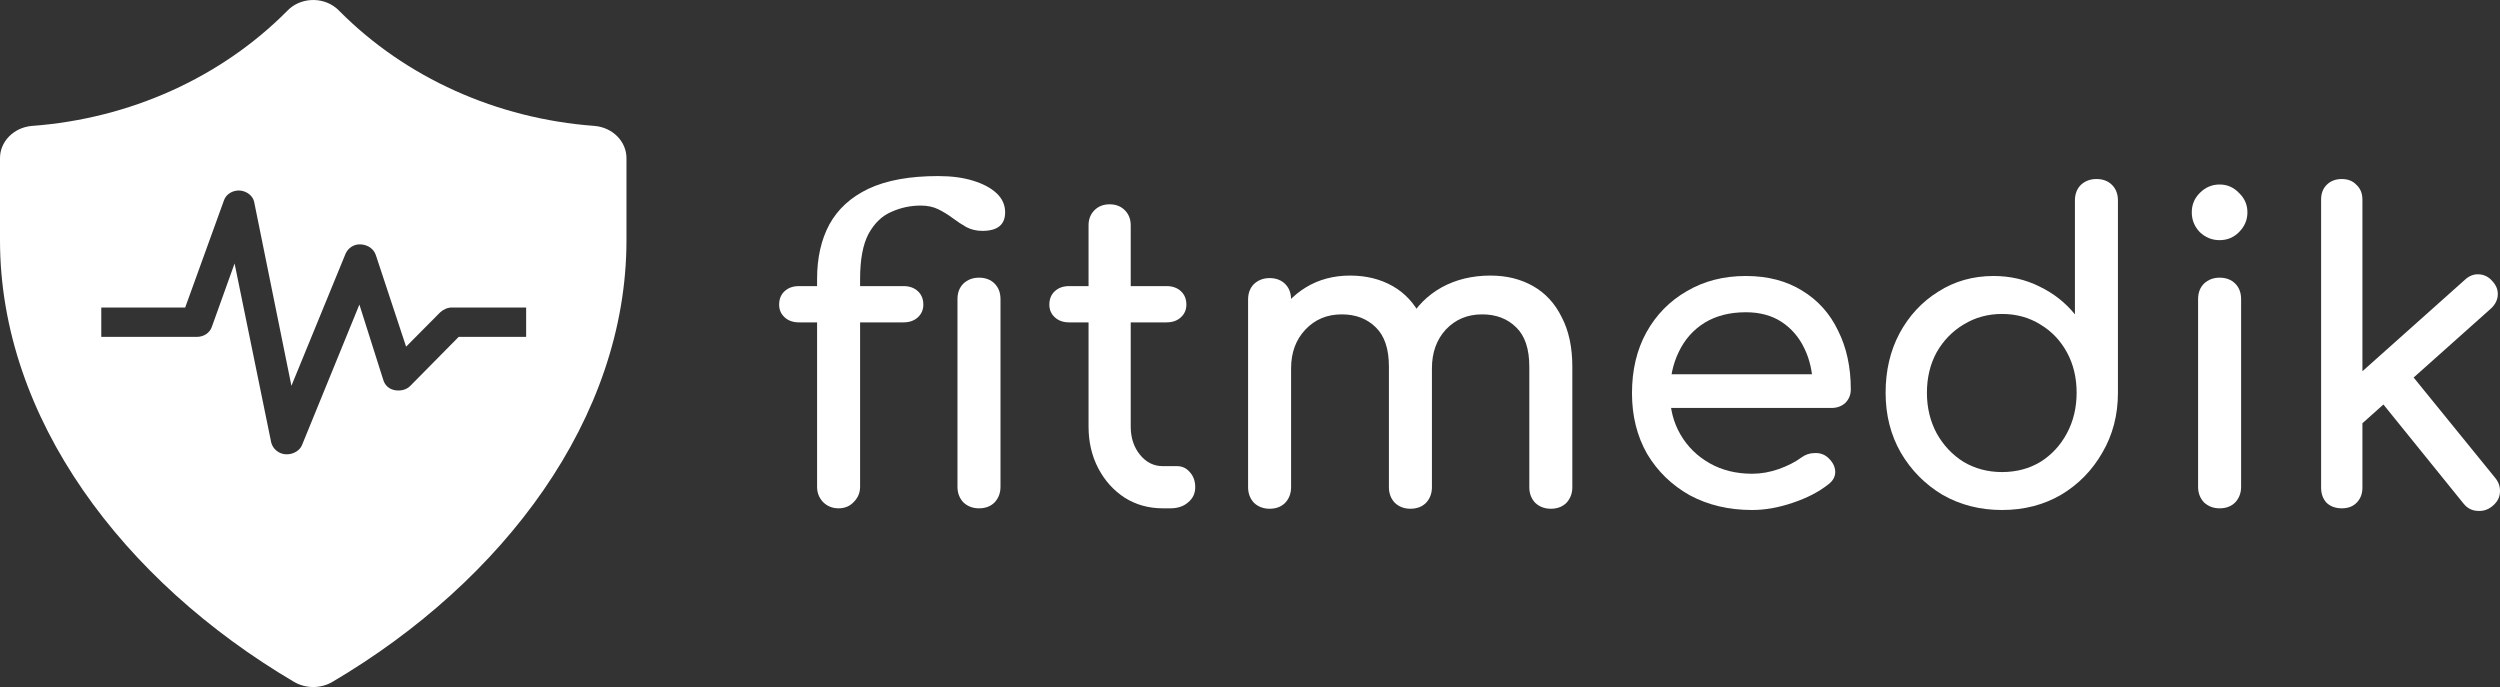
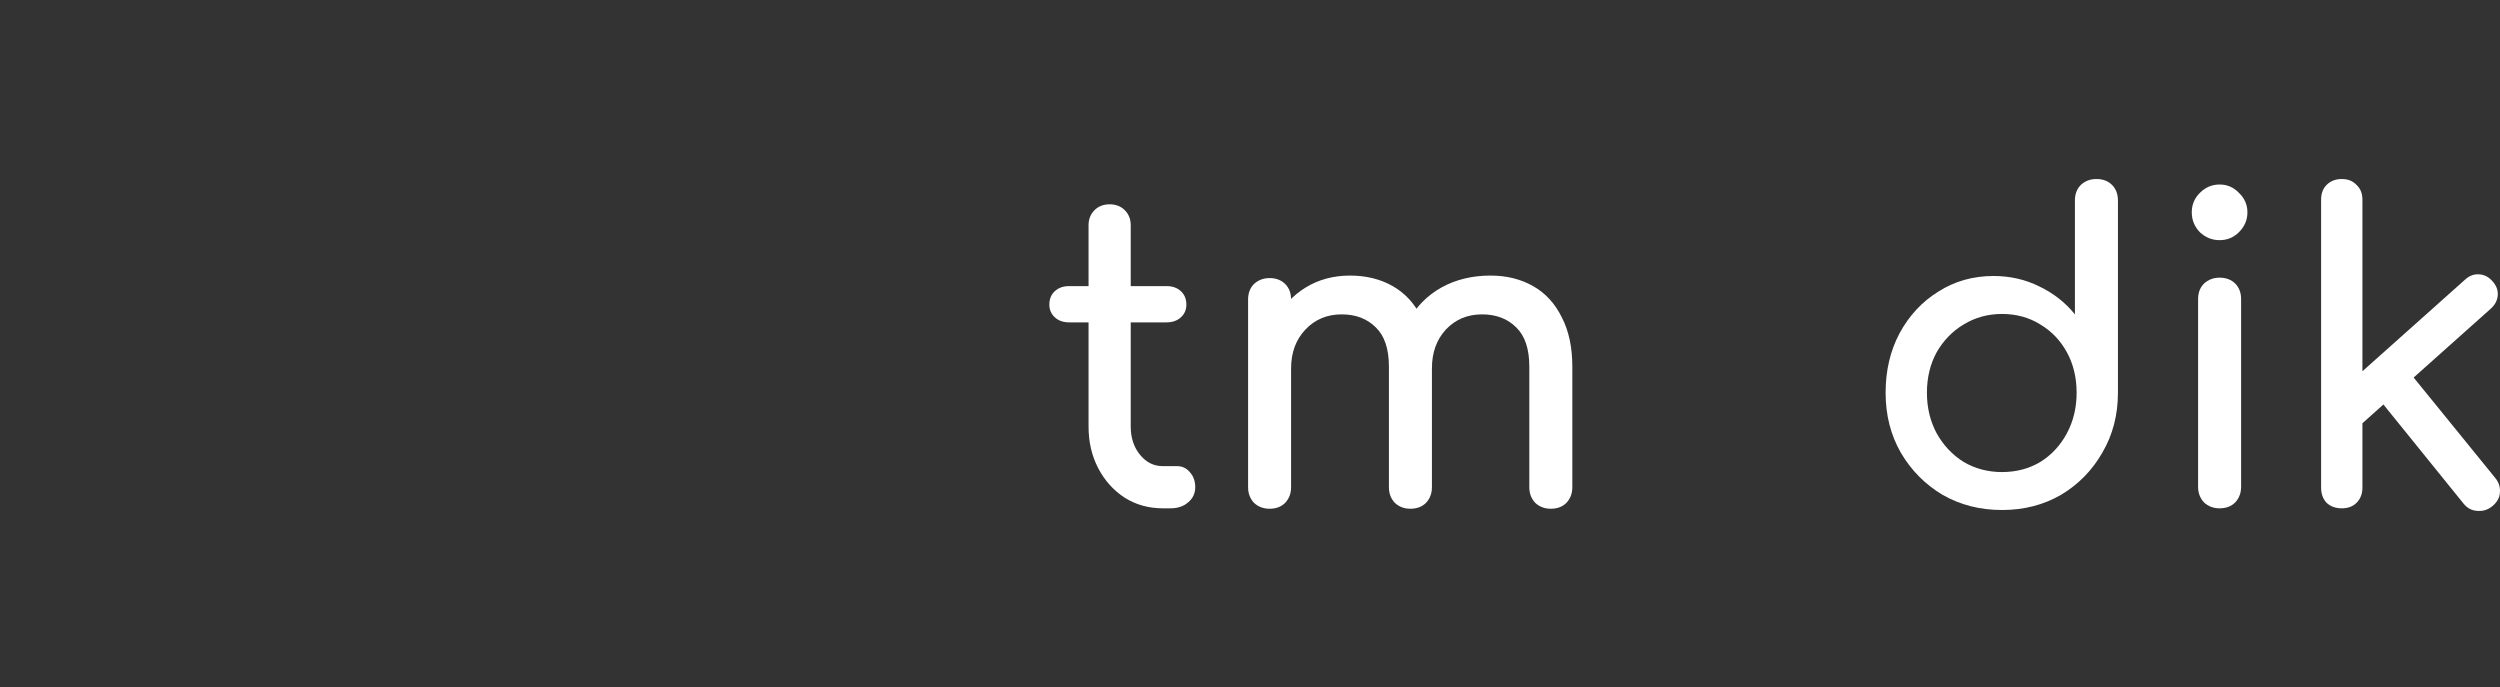
<svg xmlns="http://www.w3.org/2000/svg" width="131" height="36" viewBox="0 0 131 36" fill="none">
  <rect x="0" y="0" width="131" height="36" fill="#333333" stroke="none" />
-   <path fill-rule="evenodd" clip-rule="evenodd" d="M31.156 6.598C26.031 6.222 21.252 4.07 17.785 0.578C17.727 0.516 17.664 0.458 17.597 0.405C16.839 -0.196 15.695 -0.119 15.042 0.578C11.575 4.07 6.796 6.222 1.671 6.598C0.719 6.68 -0.007 7.419 4.89274e-05 8.298V12.589C4.89274e-05 21.916 6.449 30.448 15.404 35.728C16.019 36.091 16.808 36.091 17.423 35.728C26.378 30.448 32.827 21.916 32.827 12.589V8.298C32.834 7.419 32.108 6.68 31.156 6.598ZM14.964 23.805H15.047C15.381 23.805 15.715 23.6 15.827 23.318L18.832 15.959L20.084 19.908C20.167 20.19 20.39 20.395 20.696 20.447C21.002 20.498 21.309 20.421 21.503 20.216L24.035 17.652H27.57V16.113H23.673C23.451 16.113 23.228 16.216 23.061 16.37L21.28 18.165L19.695 13.37C19.583 13.036 19.277 12.831 18.915 12.806C18.553 12.78 18.247 12.985 18.108 13.293L15.27 20.216L13.322 10.6C13.266 10.267 12.932 10.011 12.571 9.985C12.209 9.959 11.847 10.165 11.736 10.498L9.704 16.113H5.307V17.652H10.316C10.678 17.652 10.984 17.447 11.096 17.139L12.292 13.806L14.212 23.19C14.296 23.523 14.602 23.78 14.964 23.805Z" fill="white" />
-   <path d="M43.942 26.636C43.618 26.636 43.345 26.525 43.124 26.304C42.918 26.083 42.815 25.818 42.815 25.509V14.617C42.815 13.512 43.029 12.562 43.456 11.767C43.898 10.957 44.583 10.331 45.511 9.889C46.453 9.447 47.668 9.226 49.156 9.226C49.863 9.226 50.474 9.307 50.99 9.469C51.52 9.631 51.932 9.852 52.227 10.132C52.522 10.412 52.669 10.743 52.669 11.126C52.669 11.774 52.271 12.098 51.476 12.098C51.166 12.098 50.887 12.032 50.636 11.899C50.401 11.767 50.165 11.612 49.929 11.435C49.694 11.258 49.443 11.104 49.178 10.971C48.913 10.839 48.604 10.772 48.25 10.772C47.705 10.772 47.19 10.883 46.704 11.104C46.218 11.31 45.82 11.693 45.511 12.253C45.216 12.812 45.069 13.6 45.069 14.617V25.509C45.069 25.818 44.958 26.083 44.737 26.304C44.531 26.525 44.266 26.636 43.942 26.636ZM41.865 16.892C41.556 16.892 41.305 16.804 41.114 16.627C40.922 16.451 40.827 16.23 40.827 15.964C40.827 15.67 40.922 15.434 41.114 15.258C41.305 15.081 41.556 14.992 41.865 14.992H47.344C47.654 14.992 47.904 15.081 48.096 15.258C48.287 15.434 48.383 15.67 48.383 15.964C48.383 16.23 48.287 16.451 48.096 16.627C47.904 16.804 47.654 16.892 47.344 16.892H41.865ZM51.299 26.636C50.975 26.636 50.703 26.533 50.482 26.326C50.275 26.105 50.172 25.833 50.172 25.509V15.677C50.172 15.338 50.275 15.066 50.482 14.86C50.703 14.654 50.975 14.55 51.299 14.55C51.638 14.55 51.91 14.654 52.117 14.86C52.323 15.066 52.426 15.338 52.426 15.677V25.509C52.426 25.833 52.323 26.105 52.117 26.326C51.91 26.533 51.638 26.636 51.299 26.636Z" fill="white" />
  <path d="M60.929 26.636C60.192 26.636 59.529 26.452 58.94 26.083C58.351 25.7 57.887 25.185 57.548 24.537C57.21 23.889 57.04 23.16 57.04 22.349V11.811C57.04 11.487 57.143 11.222 57.35 11.015C57.556 10.809 57.821 10.706 58.145 10.706C58.469 10.706 58.734 10.809 58.94 11.015C59.147 11.222 59.25 11.487 59.25 11.811V22.349C59.25 22.939 59.412 23.432 59.736 23.83C60.06 24.227 60.457 24.426 60.929 24.426H61.68C61.945 24.426 62.166 24.529 62.343 24.736C62.534 24.942 62.63 25.207 62.63 25.531C62.63 25.855 62.505 26.12 62.254 26.326C62.019 26.533 61.709 26.636 61.326 26.636H60.929ZM56.024 16.892C55.715 16.892 55.464 16.804 55.273 16.627C55.081 16.451 54.986 16.23 54.986 15.964C54.986 15.67 55.081 15.434 55.273 15.258C55.464 15.081 55.715 14.992 56.024 14.992H61.128C61.437 14.992 61.687 15.081 61.879 15.258C62.07 15.434 62.166 15.67 62.166 15.964C62.166 16.23 62.07 16.451 61.879 16.627C61.687 16.804 61.437 16.892 61.128 16.892H56.024Z" fill="white" />
  <path d="M81.263 26.658C80.939 26.658 80.666 26.555 80.445 26.348C80.239 26.128 80.136 25.855 80.136 25.531V19.212C80.136 18.284 79.908 17.599 79.451 17.157C78.995 16.701 78.398 16.473 77.662 16.473C76.896 16.473 76.263 16.738 75.762 17.268C75.276 17.798 75.033 18.476 75.033 19.301H73.199C73.199 18.343 73.405 17.504 73.817 16.782C74.23 16.046 74.804 15.471 75.541 15.059C76.292 14.646 77.146 14.44 78.104 14.44C78.943 14.44 79.687 14.624 80.335 14.992C80.983 15.361 81.484 15.905 81.837 16.627C82.206 17.334 82.39 18.196 82.39 19.212V25.531C82.39 25.855 82.287 26.128 82.081 26.348C81.874 26.555 81.602 26.658 81.263 26.658ZM66.526 26.658C66.203 26.658 65.93 26.555 65.709 26.348C65.503 26.128 65.4 25.855 65.4 25.531V15.699C65.4 15.361 65.503 15.088 65.709 14.882C65.93 14.676 66.203 14.572 66.526 14.572C66.865 14.572 67.138 14.676 67.344 14.882C67.55 15.088 67.653 15.361 67.653 15.699V25.531C67.653 25.855 67.55 26.128 67.344 26.348C67.138 26.555 66.865 26.658 66.526 26.658ZM73.906 26.658C73.582 26.658 73.309 26.555 73.088 26.348C72.882 26.128 72.779 25.855 72.779 25.531V19.212C72.779 18.284 72.551 17.599 72.094 17.157C71.638 16.701 71.041 16.473 70.305 16.473C69.539 16.473 68.905 16.738 68.404 17.268C67.904 17.798 67.653 18.476 67.653 19.301H66.261C66.261 18.343 66.453 17.504 66.836 16.782C67.219 16.046 67.749 15.471 68.427 15.059C69.104 14.646 69.877 14.44 70.746 14.44C71.586 14.44 72.33 14.624 72.978 14.992C73.626 15.361 74.127 15.905 74.48 16.627C74.849 17.334 75.033 18.196 75.033 19.212V25.531C75.033 25.855 74.93 26.128 74.723 26.348C74.517 26.555 74.245 26.658 73.906 26.658Z" fill="white" />
-   <path d="M91.812 26.724C90.59 26.724 89.5 26.466 88.542 25.951C87.6 25.421 86.856 24.699 86.311 23.786C85.781 22.858 85.516 21.797 85.516 20.604C85.516 19.396 85.766 18.336 86.267 17.423C86.782 16.495 87.489 15.773 88.388 15.258C89.286 14.727 90.317 14.462 91.481 14.462C92.63 14.462 93.617 14.72 94.441 15.235C95.266 15.736 95.892 16.436 96.319 17.334C96.761 18.218 96.982 19.242 96.982 20.405C96.982 20.685 96.886 20.921 96.695 21.112C96.503 21.289 96.26 21.377 95.966 21.377H87.062V19.61H95.9L94.994 20.229C94.979 19.492 94.832 18.837 94.552 18.262C94.272 17.673 93.874 17.209 93.359 16.87C92.843 16.532 92.217 16.362 91.481 16.362C90.641 16.362 89.919 16.546 89.316 16.915C88.726 17.283 88.277 17.791 87.968 18.439C87.659 19.072 87.504 19.794 87.504 20.604C87.504 21.414 87.688 22.136 88.056 22.769C88.424 23.403 88.933 23.903 89.581 24.272C90.229 24.64 90.973 24.824 91.812 24.824C92.269 24.824 92.733 24.743 93.204 24.581C93.69 24.404 94.081 24.205 94.375 23.984C94.596 23.822 94.832 23.741 95.082 23.741C95.347 23.727 95.576 23.8 95.767 23.962C96.017 24.183 96.15 24.426 96.165 24.691C96.179 24.957 96.061 25.185 95.811 25.376C95.31 25.774 94.684 26.098 93.933 26.348C93.197 26.599 92.49 26.724 91.812 26.724Z" fill="white" />
  <path d="M104.904 26.724C103.755 26.724 102.717 26.459 101.789 25.929C100.876 25.384 100.147 24.647 99.602 23.719C99.071 22.791 98.806 21.746 98.806 20.582C98.806 19.418 99.049 18.38 99.535 17.467C100.036 16.539 100.714 15.81 101.568 15.28C102.422 14.735 103.387 14.462 104.462 14.462C105.331 14.462 106.134 14.646 106.87 15.014C107.607 15.368 108.225 15.854 108.726 16.473V10.507C108.726 10.169 108.829 9.896 109.036 9.69C109.256 9.484 109.529 9.381 109.853 9.381C110.192 9.381 110.464 9.484 110.67 9.69C110.877 9.896 110.98 10.169 110.98 10.507V20.582C110.98 21.746 110.707 22.791 110.162 23.719C109.632 24.647 108.91 25.384 107.997 25.929C107.084 26.459 106.053 26.724 104.904 26.724ZM104.904 24.736C105.655 24.736 106.325 24.559 106.915 24.205C107.504 23.837 107.968 23.336 108.306 22.703C108.645 22.07 108.815 21.363 108.815 20.582C108.815 19.787 108.645 19.08 108.306 18.461C107.968 17.842 107.504 17.356 106.915 17.003C106.325 16.635 105.655 16.451 104.904 16.451C104.168 16.451 103.497 16.635 102.894 17.003C102.304 17.356 101.833 17.842 101.48 18.461C101.141 19.08 100.971 19.787 100.971 20.582C100.971 21.363 101.141 22.07 101.48 22.703C101.833 23.336 102.304 23.837 102.894 24.205C103.497 24.559 104.168 24.736 104.904 24.736Z" fill="white" />
  <path d="M116.307 26.636C115.983 26.636 115.711 26.533 115.49 26.326C115.283 26.105 115.18 25.833 115.18 25.509V15.677C115.18 15.338 115.283 15.066 115.49 14.86C115.711 14.654 115.983 14.55 116.307 14.55C116.646 14.55 116.918 14.654 117.125 14.86C117.331 15.066 117.434 15.338 117.434 15.677V25.509C117.434 25.833 117.331 26.105 117.125 26.326C116.918 26.533 116.646 26.636 116.307 26.636ZM116.307 12.584C115.909 12.584 115.563 12.444 115.269 12.164C114.989 11.87 114.849 11.524 114.849 11.126C114.849 10.728 114.989 10.389 115.269 10.11C115.563 9.815 115.909 9.668 116.307 9.668C116.705 9.668 117.044 9.815 117.323 10.11C117.618 10.389 117.765 10.728 117.765 11.126C117.765 11.524 117.618 11.87 117.323 12.164C117.044 12.444 116.705 12.584 116.307 12.584Z" fill="white" />
  <path d="M123.747 22.217L122.377 20.715L129.16 14.661C129.381 14.455 129.624 14.359 129.889 14.374C130.169 14.388 130.405 14.506 130.596 14.727C130.803 14.948 130.898 15.191 130.884 15.456C130.869 15.721 130.751 15.957 130.53 16.163L123.747 22.217ZM122.709 26.636C122.385 26.636 122.12 26.54 121.914 26.348C121.722 26.142 121.626 25.877 121.626 25.553V10.463C121.626 10.139 121.722 9.881 121.914 9.69C122.12 9.484 122.385 9.381 122.709 9.381C123.033 9.381 123.291 9.484 123.482 9.69C123.688 9.881 123.791 10.139 123.791 10.463V25.553C123.791 25.877 123.688 26.142 123.482 26.348C123.291 26.54 123.033 26.636 122.709 26.636ZM130.596 26.525C130.361 26.717 130.096 26.798 129.801 26.768C129.521 26.753 129.285 26.628 129.094 26.393L124.609 20.847L126.155 19.389L130.751 25.045C130.942 25.281 131.023 25.538 130.994 25.818C130.979 26.083 130.847 26.319 130.596 26.525Z" fill="white" />
</svg>